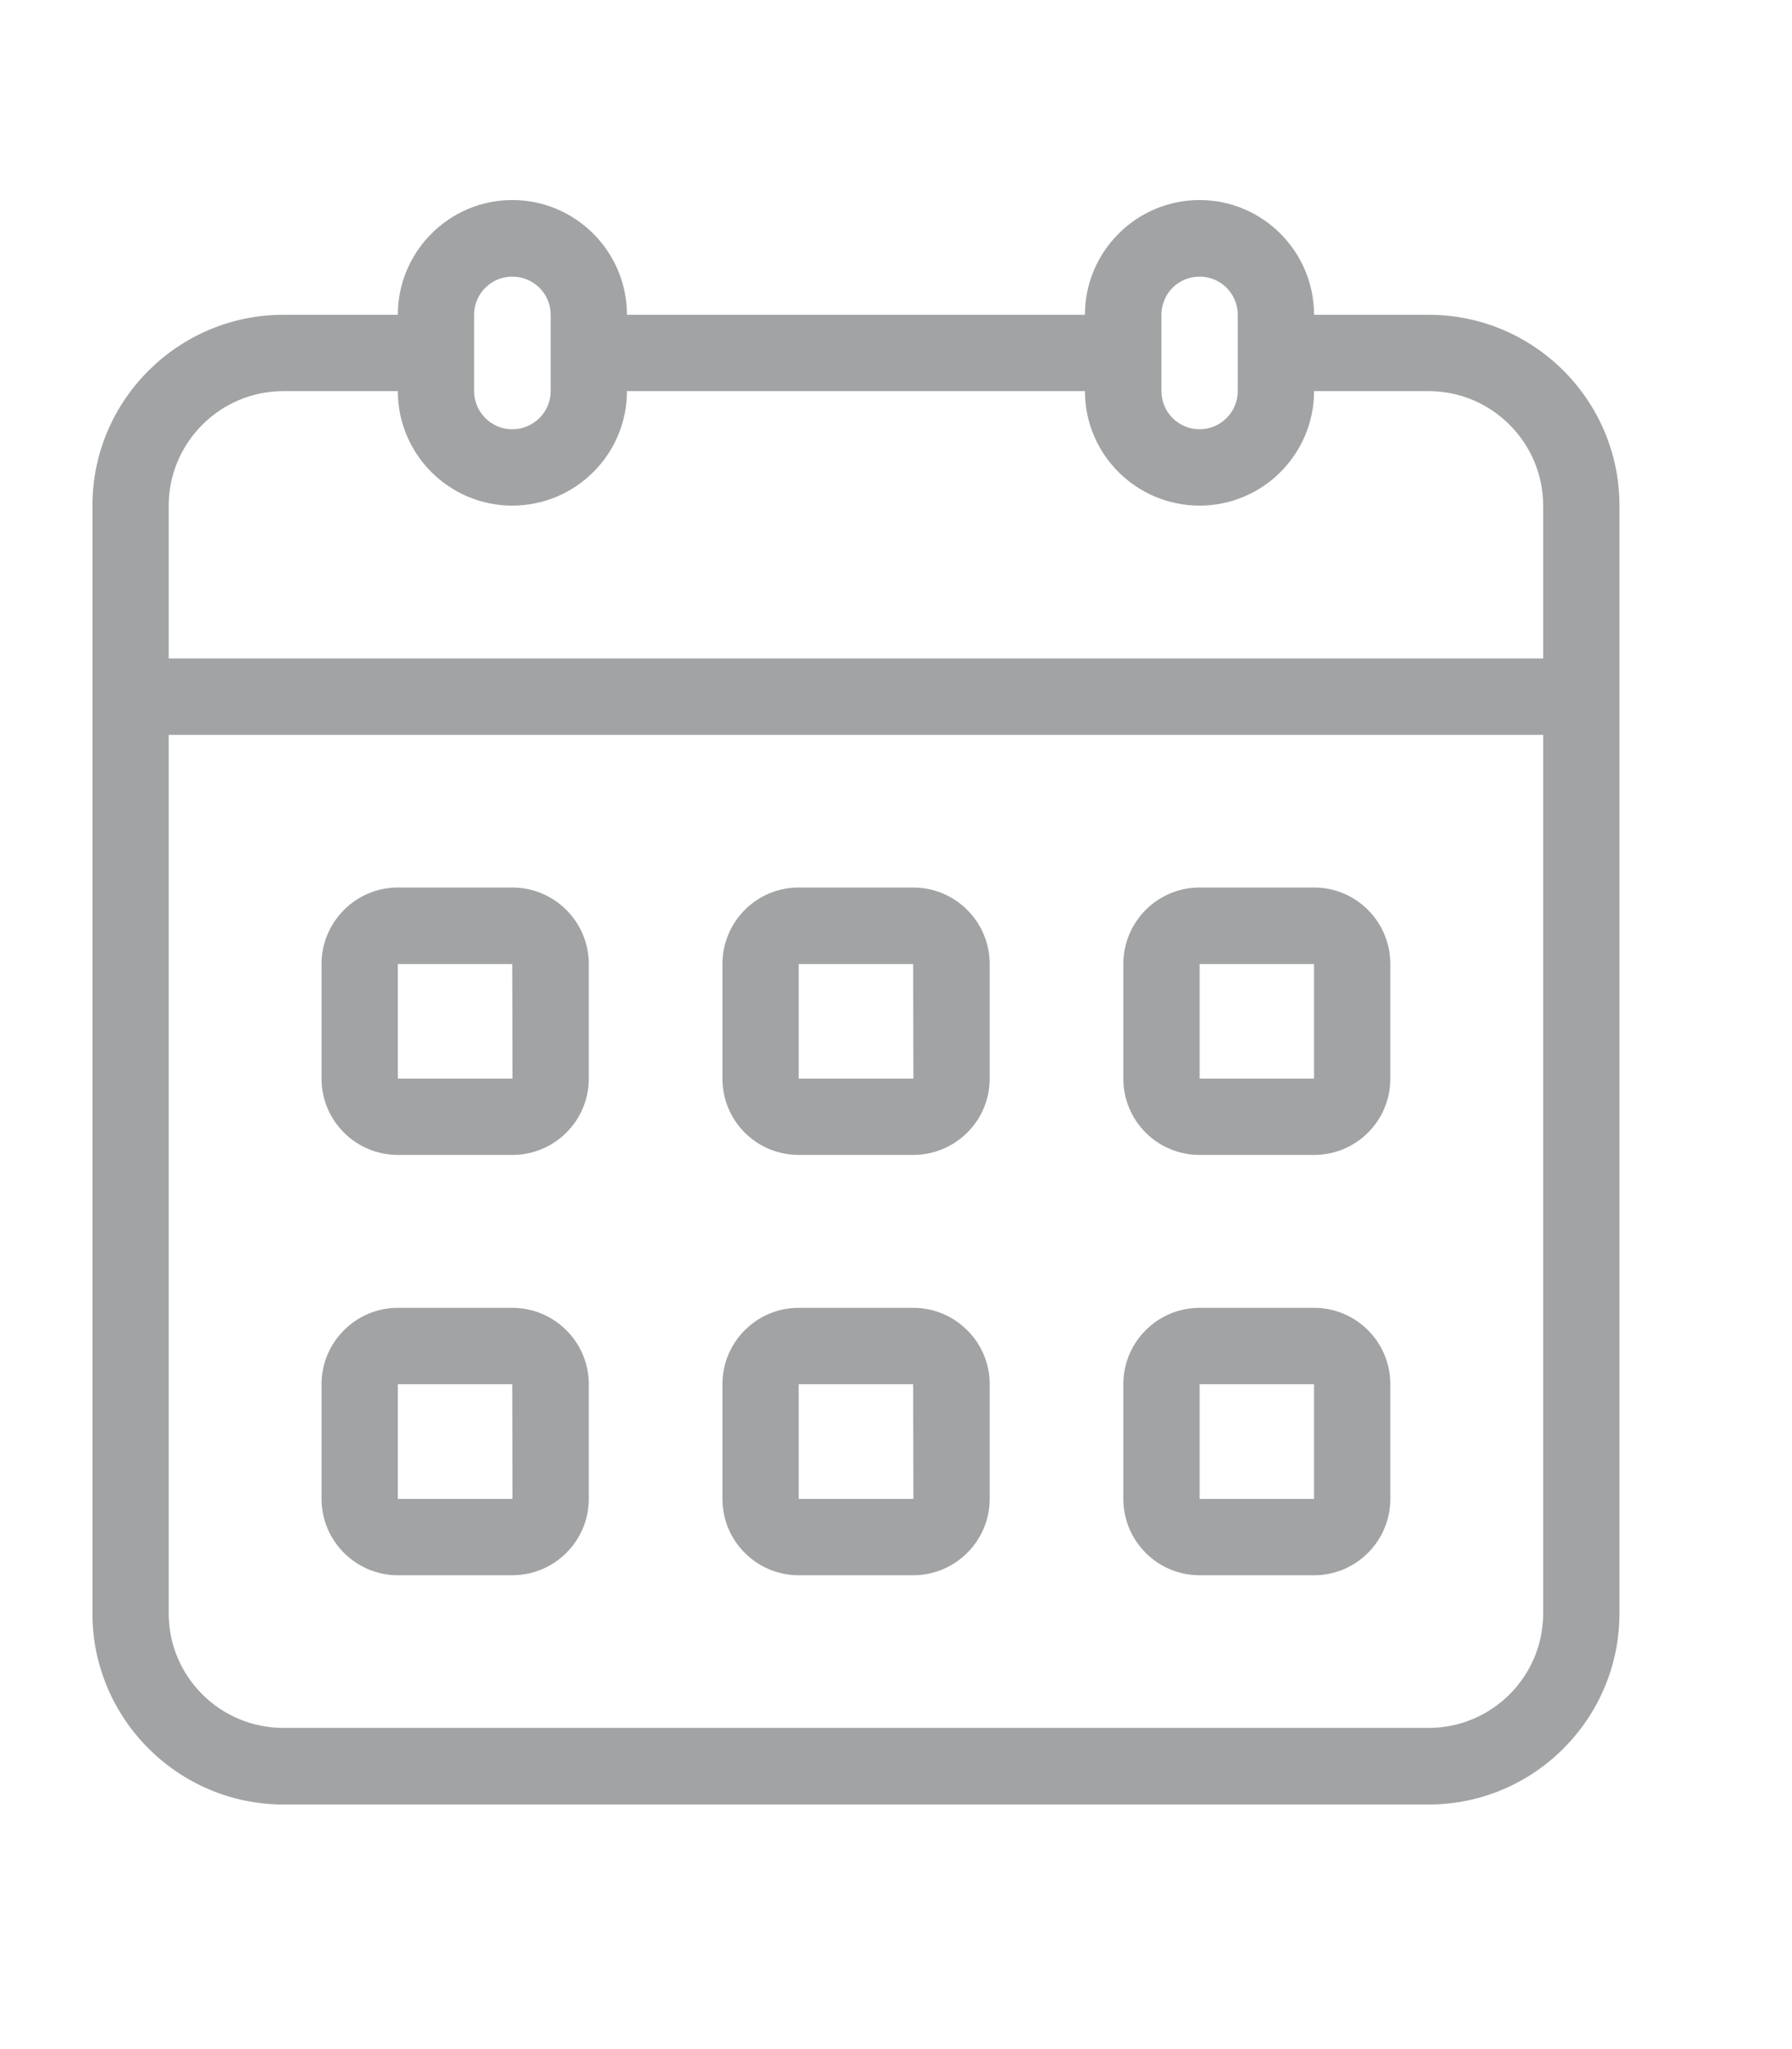
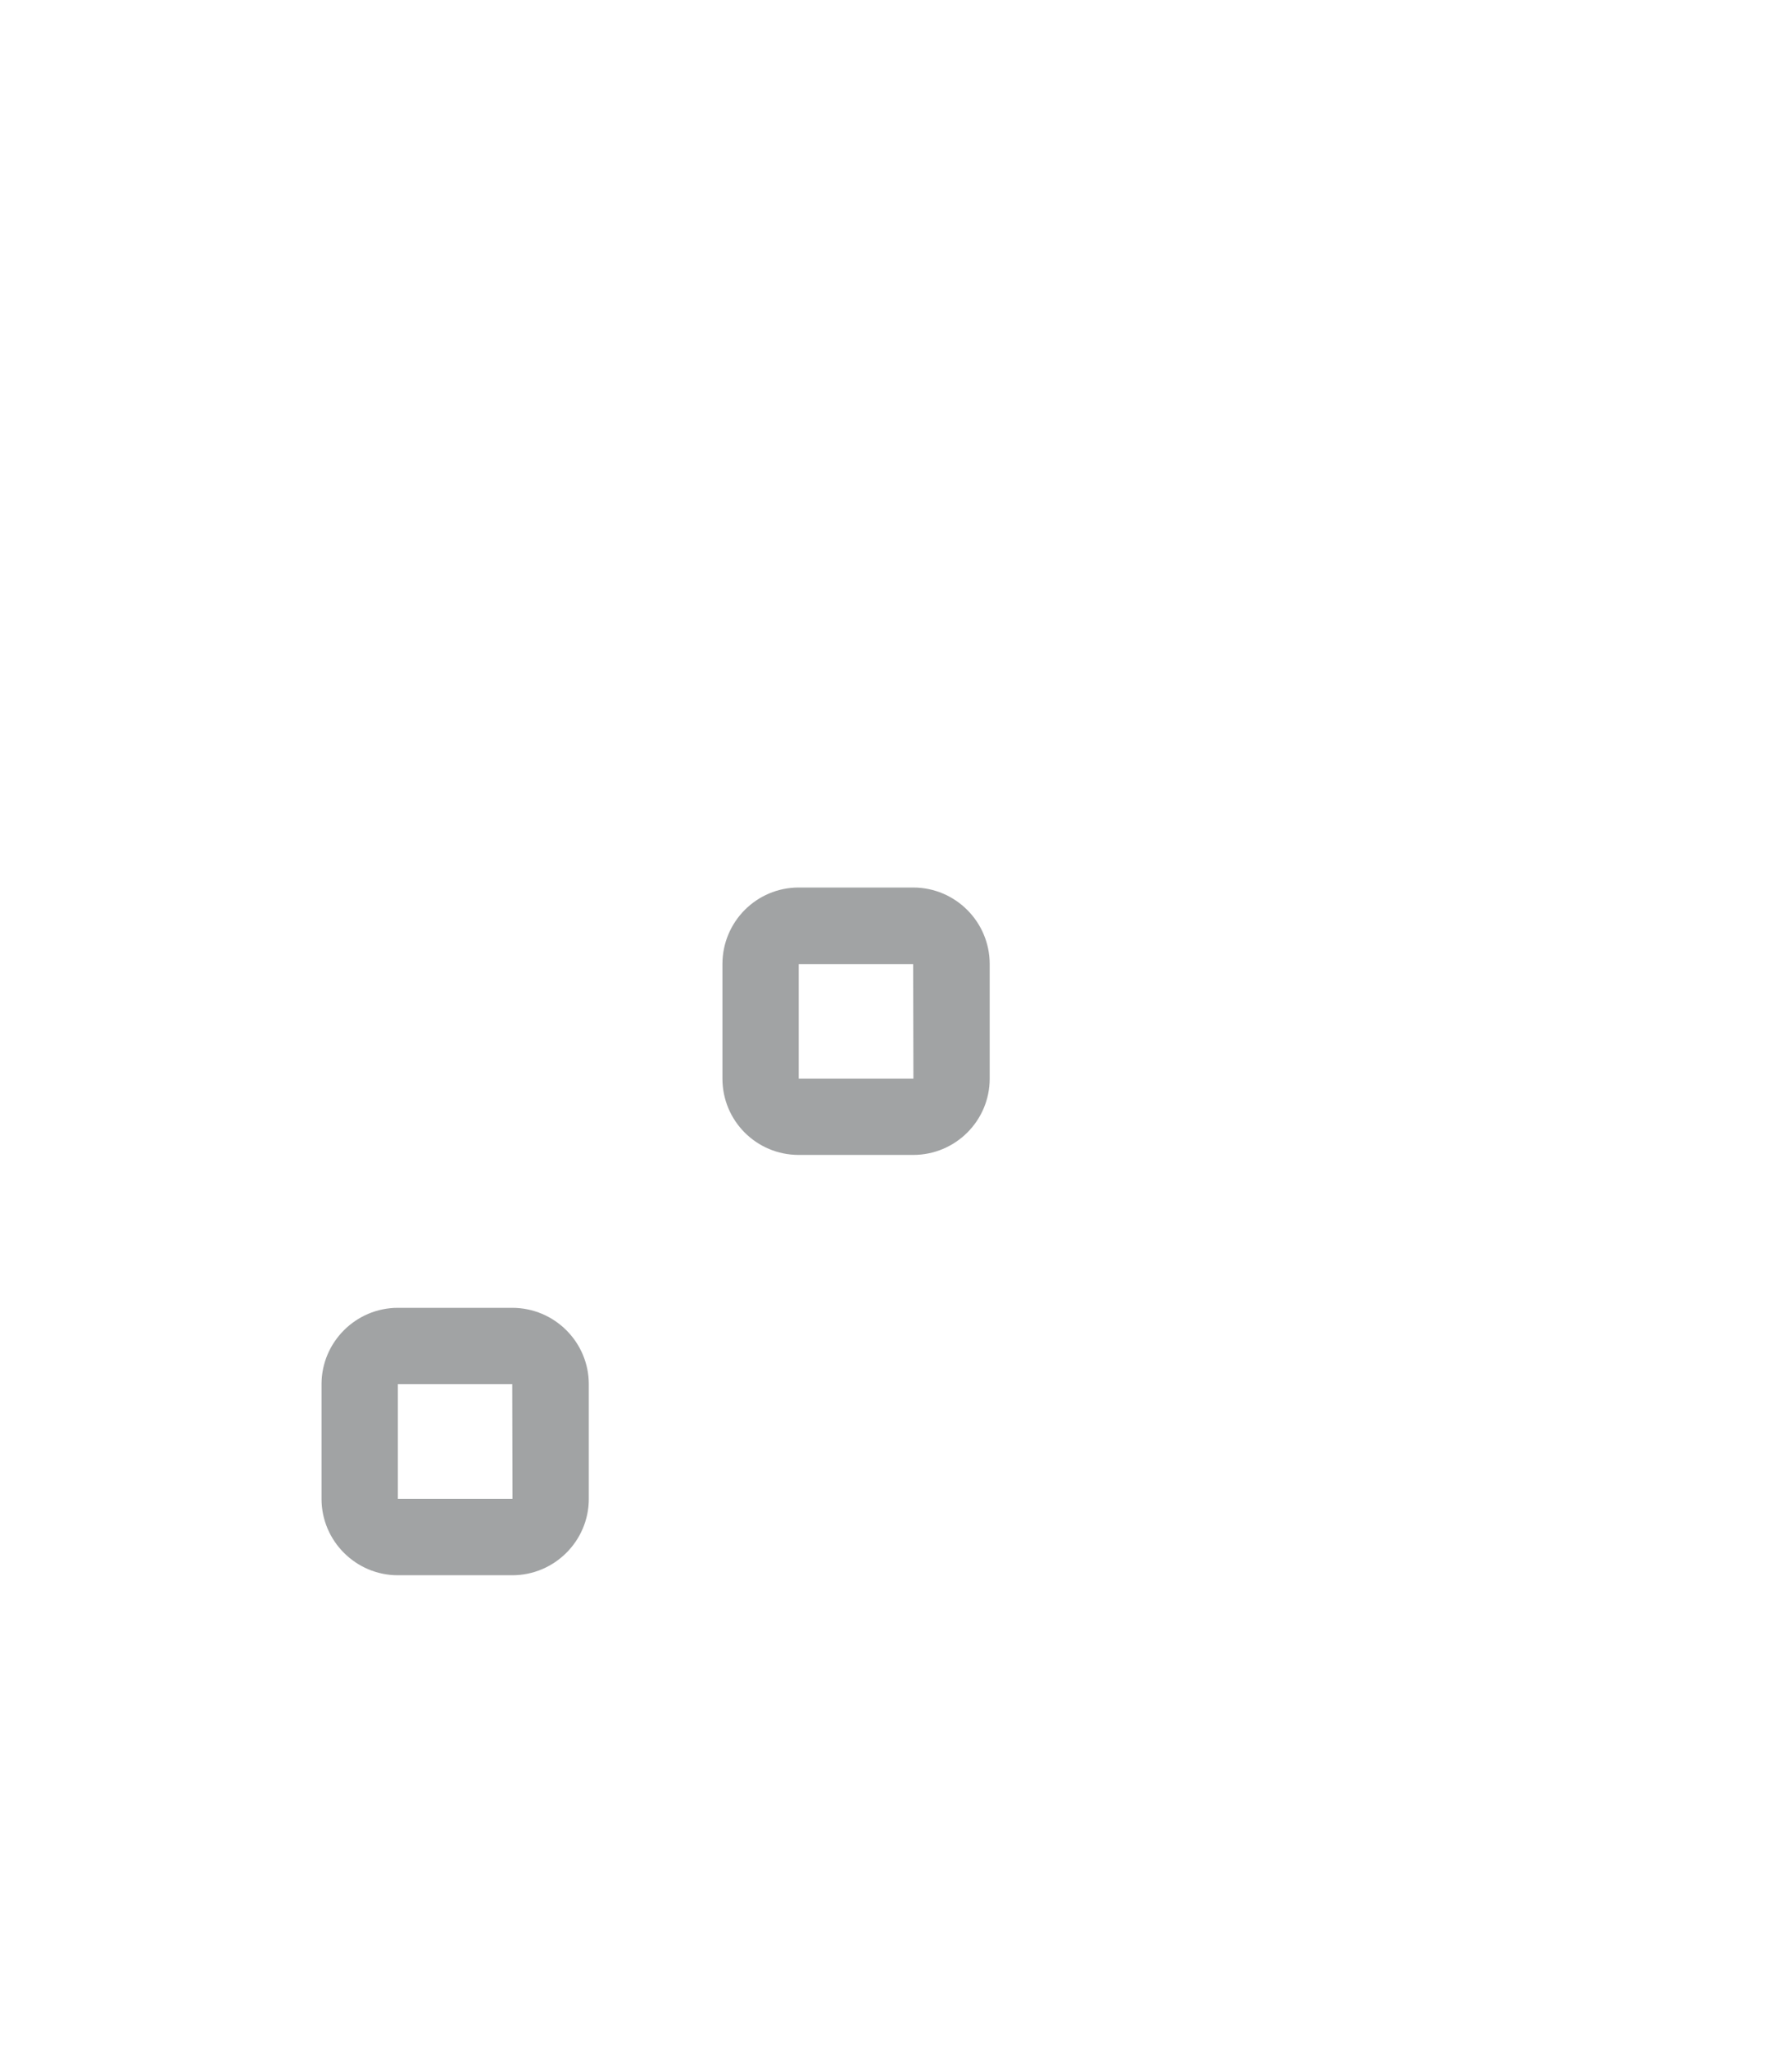
<svg xmlns="http://www.w3.org/2000/svg" width="7" height="8" viewBox="0 0 7 8" fill="none">
-   <path d="M5.581 1.229H5.133C5.133 0.982 4.932 0.781 4.686 0.781C4.439 0.781 4.238 0.982 4.238 1.229H2.449C2.449 0.982 2.248 0.781 2.001 0.781C1.755 0.781 1.554 0.982 1.554 1.229H1.107C0.696 1.229 0.361 1.563 0.361 1.974V6.299C0.361 6.71 0.696 7.045 1.107 7.045H5.581C5.992 7.045 6.326 6.71 6.326 6.299V1.974C6.326 1.563 5.992 1.229 5.581 1.229ZM4.537 1.229C4.537 1.146 4.603 1.08 4.686 1.08C4.768 1.08 4.835 1.146 4.835 1.229V1.527C4.835 1.609 4.768 1.676 4.686 1.676C4.603 1.676 4.537 1.609 4.537 1.527V1.229ZM1.852 1.229C1.852 1.146 1.919 1.08 2.001 1.08C2.084 1.08 2.151 1.146 2.151 1.229V1.527C2.151 1.609 2.084 1.676 2.001 1.676C1.919 1.676 1.852 1.609 1.852 1.527V1.229ZM0.659 1.974C0.659 1.728 0.86 1.527 1.107 1.527H1.554C1.554 1.774 1.755 1.974 2.001 1.974C2.248 1.974 2.449 1.774 2.449 1.527H4.238C4.238 1.774 4.439 1.974 4.686 1.974C4.932 1.974 5.133 1.774 5.133 1.527H5.581C5.827 1.527 6.028 1.728 6.028 1.974V2.571H0.659V1.974ZM6.028 6.299C6.028 6.546 5.827 6.746 5.581 6.746H1.107C0.86 6.746 0.659 6.546 0.659 6.299V2.869H6.028V6.299Z" fill="#45494B" fill-opacity="0.5" />
-   <path d="M1.554 4.509H2.001C2.166 4.509 2.3 4.376 2.3 4.211V3.764C2.3 3.599 2.166 3.465 2.001 3.465H1.554C1.39 3.465 1.256 3.599 1.256 3.764V4.211C1.256 4.376 1.39 4.509 1.554 4.509ZM1.554 3.764H2.001L2.002 4.211H1.554V3.764Z" fill="#45494B" fill-opacity="0.5" />
  <path d="M3.12 4.509H3.567C3.732 4.509 3.866 4.376 3.866 4.211V3.764C3.866 3.599 3.732 3.465 3.567 3.465H3.12C2.955 3.465 2.822 3.599 2.822 3.764V4.211C2.822 4.376 2.955 4.509 3.12 4.509ZM3.12 3.764H3.567L3.568 4.211H3.12V3.764Z" fill="#45494B" fill-opacity="0.5" />
-   <path d="M4.686 4.509H5.133C5.298 4.509 5.431 4.376 5.431 4.211V3.764C5.431 3.599 5.298 3.465 5.133 3.465H4.686C4.521 3.465 4.388 3.599 4.388 3.764V4.211C4.388 4.376 4.521 4.509 4.686 4.509ZM4.686 3.764H5.133L5.133 4.211H4.686V3.764Z" fill="#45494B" fill-opacity="0.5" />
  <path d="M1.554 6.15H2.001C2.166 6.15 2.3 6.016 2.3 5.852V5.404C2.3 5.24 2.166 5.106 2.001 5.106H1.554C1.39 5.106 1.256 5.24 1.256 5.404V5.852C1.256 6.016 1.39 6.15 1.554 6.15ZM1.554 5.404H2.001L2.002 5.852H1.554V5.404Z" fill="#45494B" fill-opacity="0.5" />
-   <path d="M3.12 6.15H3.567C3.732 6.15 3.866 6.016 3.866 5.852V5.404C3.866 5.24 3.732 5.106 3.567 5.106H3.12C2.955 5.106 2.822 5.24 2.822 5.404V5.852C2.822 6.016 2.955 6.15 3.12 6.15ZM3.12 5.404H3.567L3.568 5.852H3.12V5.404Z" fill="#45494B" fill-opacity="0.5" />
-   <path d="M4.686 6.15H5.133C5.298 6.15 5.431 6.016 5.431 5.852V5.404C5.431 5.24 5.298 5.106 5.133 5.106H4.686C4.521 5.106 4.388 5.24 4.388 5.404V5.852C4.388 6.016 4.521 6.15 4.686 6.15ZM4.686 5.404H5.133L5.133 5.852H4.686V5.404Z" fill="#45494B" fill-opacity="0.5" />
</svg>